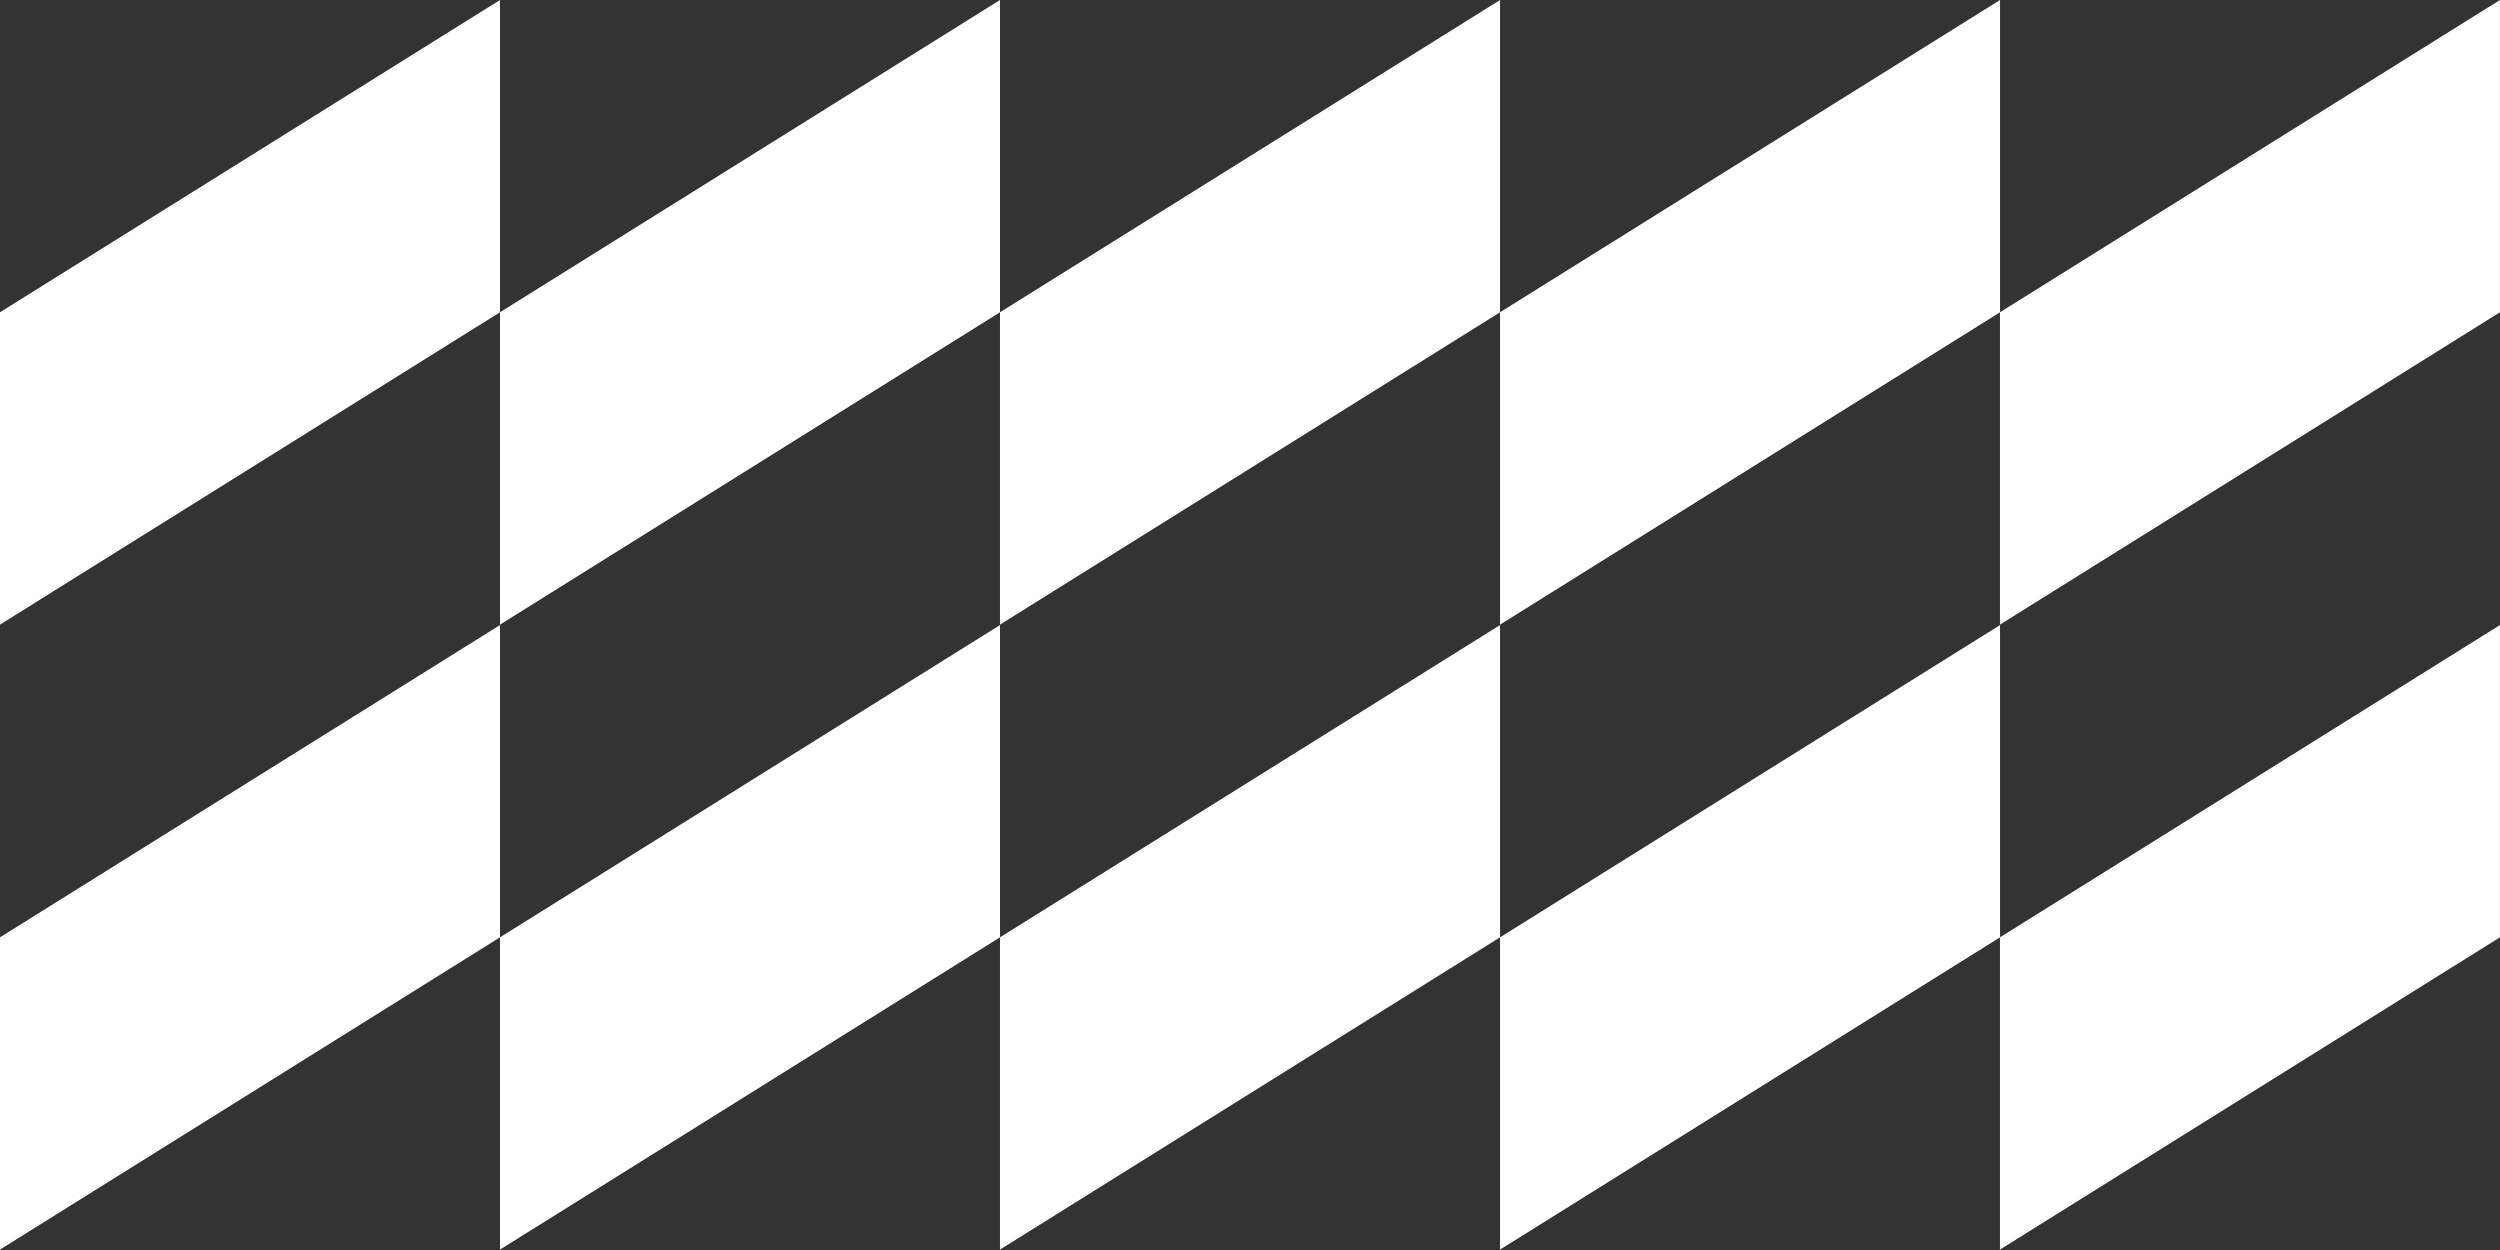
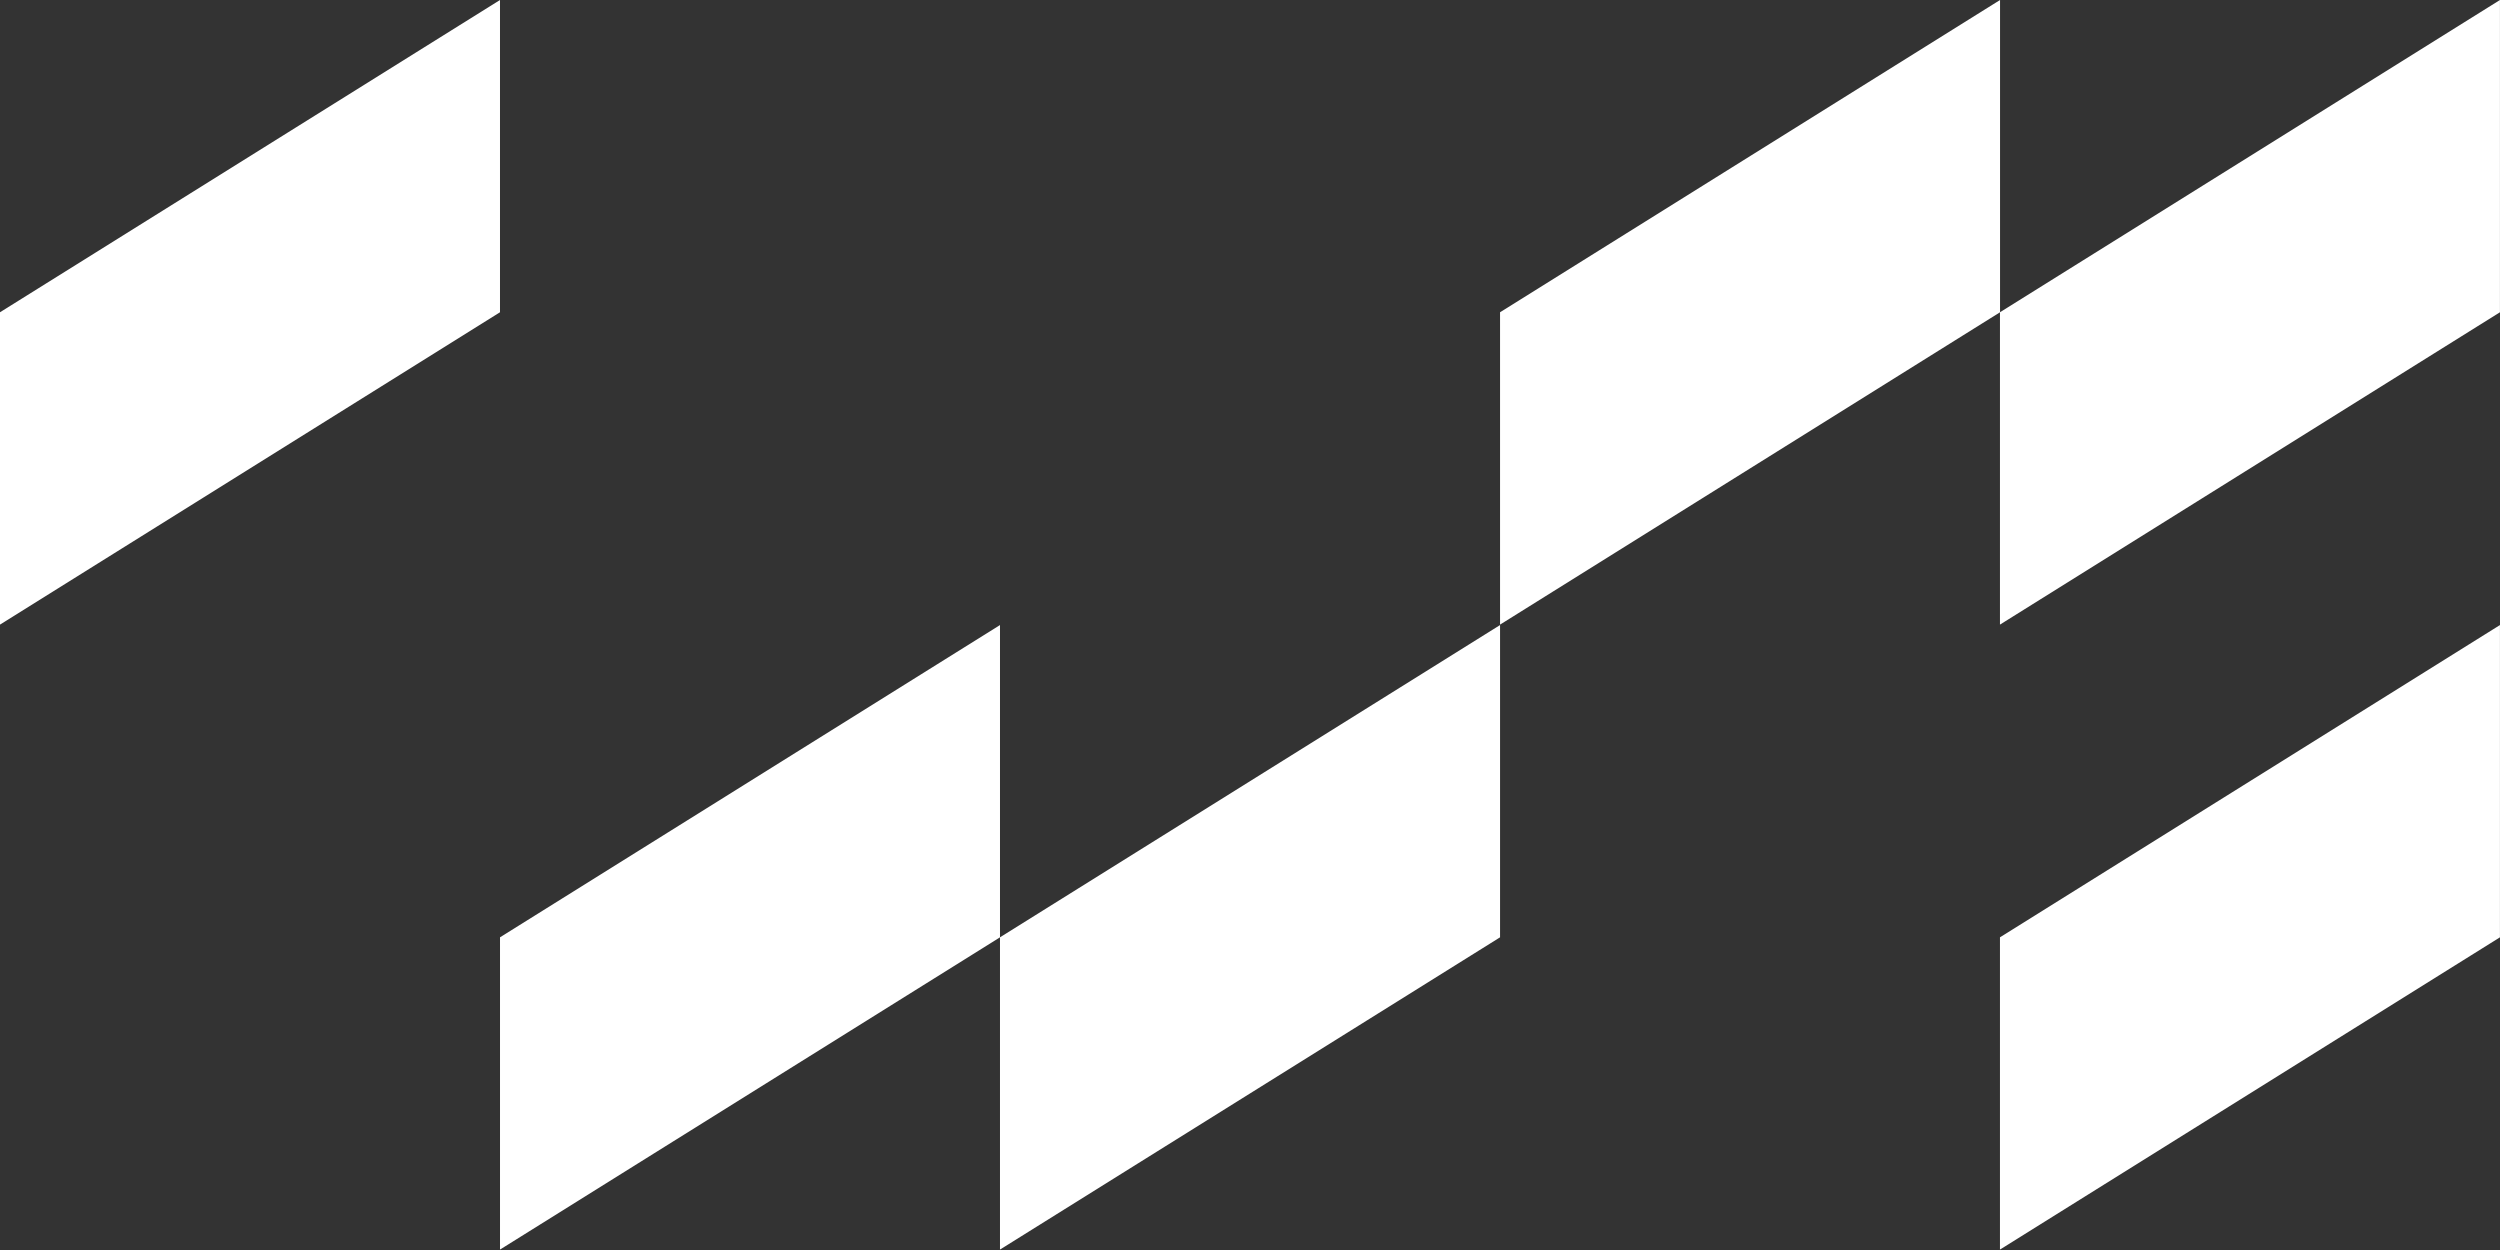
<svg xmlns="http://www.w3.org/2000/svg" width="324" height="162" viewBox="0 0 324 162" fill="none">
  <rect x="0" y="0" width="324" height="162" fill="#333333" stroke="none" />
  <path d="M64.799 40.469L0 80.95V40.469L64.799 0V40.469Z" fill="white" />
-   <path d="M64.799 121.476L0 161.945V121.476L64.799 81.007V121.476Z" fill="white" />
-   <path d="M129.599 40.469L64.801 80.95V40.469L129.599 0V40.469Z" fill="white" />
  <path d="M129.599 121.476L64.801 161.945V121.476L129.599 81.007V121.476Z" fill="white" />
-   <path d="M194.407 40.469L129.598 80.95V40.469L194.407 0V40.469Z" fill="white" />
  <path d="M194.407 121.476L129.598 161.945V121.476L194.407 81.007V121.476Z" fill="white" />
  <path d="M259.205 40.469L194.406 80.95V40.469L259.205 0V40.469Z" fill="white" />
-   <path d="M259.205 121.476L194.406 161.945V121.476L259.205 81.007V121.476Z" fill="white" />
  <path d="M323.994 40.469L259.195 80.95V40.469L323.994 0V40.469Z" fill="white" />
  <path d="M323.994 121.476L259.195 161.945V121.476L323.994 81.007V121.476Z" fill="white" />
</svg>